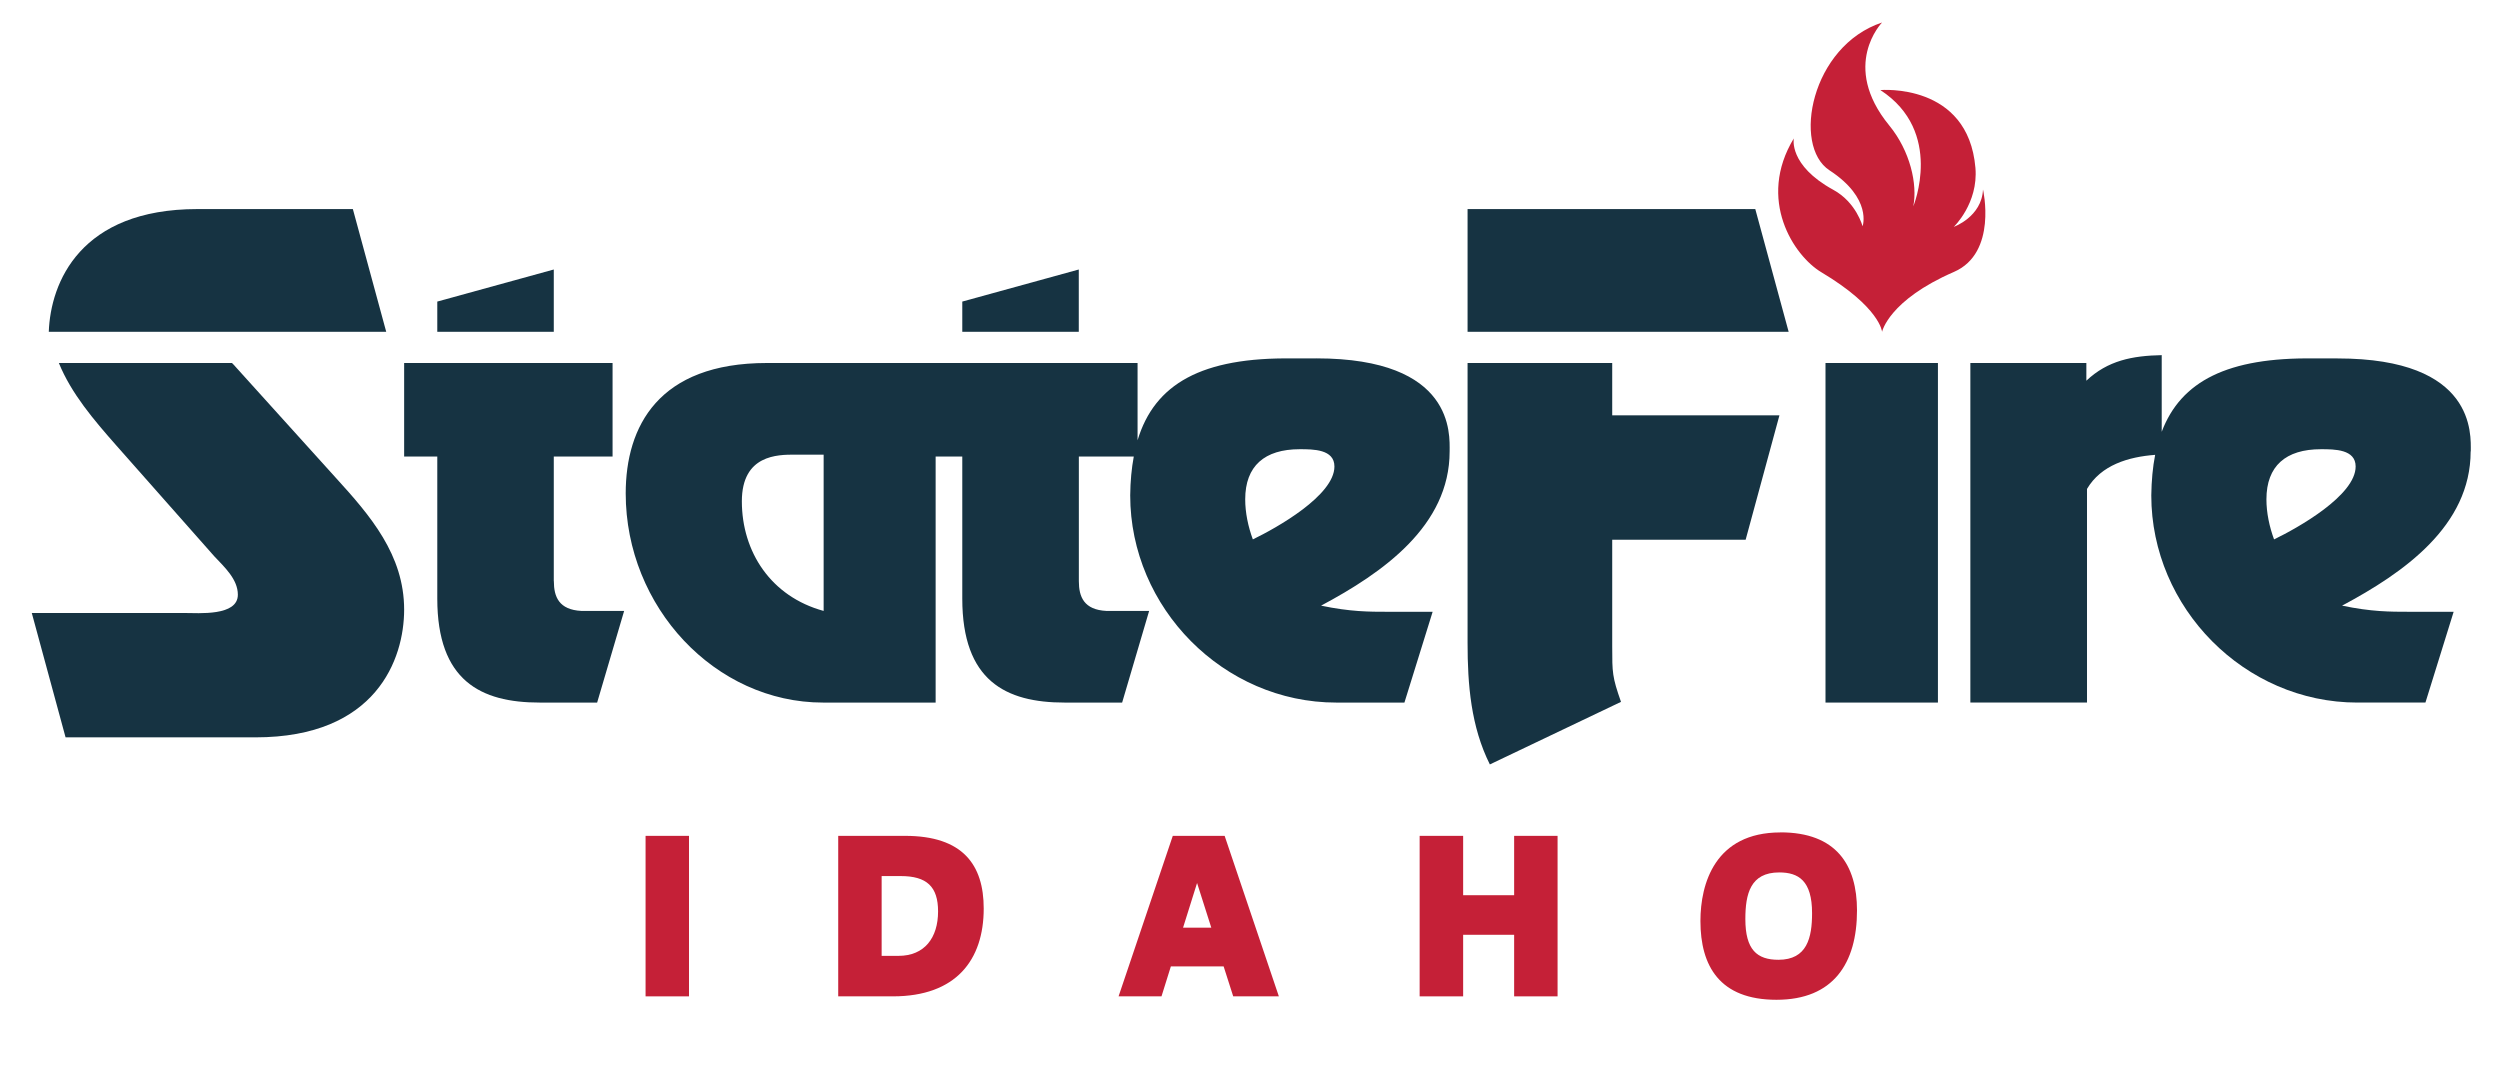
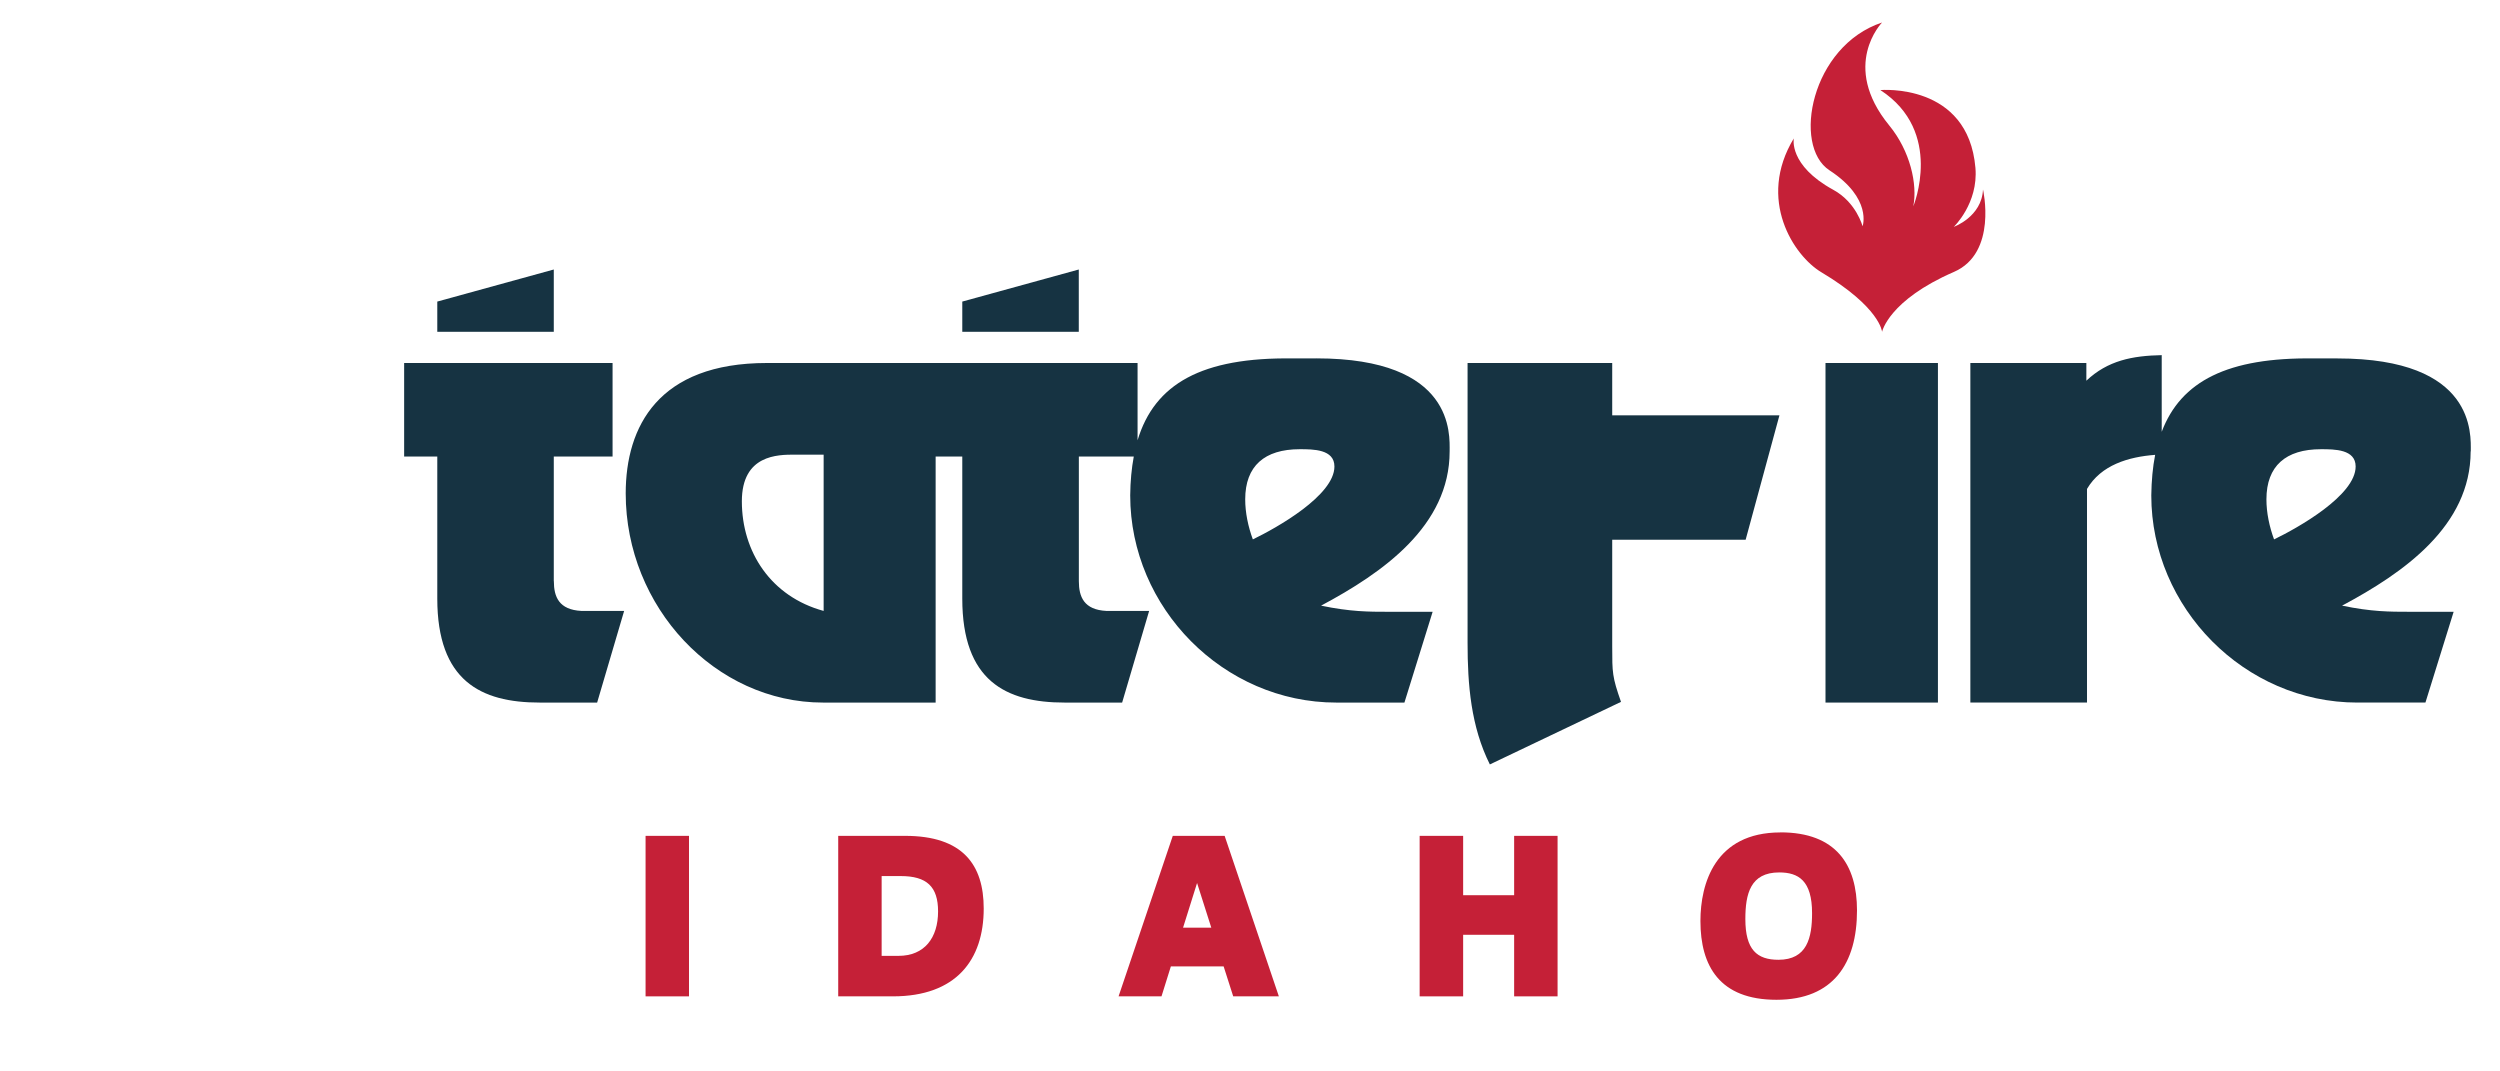
<svg xmlns="http://www.w3.org/2000/svg" id="Layer_1" viewBox="0 0 350 150">
  <defs>
    <style>.cls-1{fill:#c52037;}.cls-2{fill:#163342;}</style>
  </defs>
  <rect class="cls-1" x="90.38" y="117.02" width="6.08" height="22.47" />
  <path class="cls-1" d="m126.73,117.02h-9.38v22.47h7.66c8.83,0,12.71-5.08,12.71-12.3,0-6.08-2.89-10.17-11-10.17Zm-.93,16.8h-2.37v-11.17h2.68c3.64,0,5.22,1.48,5.22,4.95,0,3.68-1.89,6.22-5.53,6.22Z" />
  <path class="cls-1" d="m164.19,117.02l-7.59,22.47h6.01l1.31-4.19h7.39l1.34,4.19h6.39l-7.59-22.47h-7.25Zm1.44,12.85l1.96-6.25,1.99,6.25h-3.95Z" />
  <polygon class="cls-1" points="211.98 125.33 204.84 125.33 204.84 117.02 198.75 117.02 198.75 139.49 204.84 139.49 204.84 130.87 211.98 130.87 211.98 139.49 218.06 139.49 218.06 117.02 211.98 117.02 211.98 125.33" />
  <path class="cls-1" d="m249.26,116.54c-9.17,0-11.2,7.18-11.2,12.4,0,6.29,2.68,11.03,10.65,11.03s11.27-5.12,11.27-12.51c0-6.36-2.89-10.93-10.72-10.93Zm-.27,17.83c-3.02,0-4.64-1.41-4.64-5.7,0-3.5.69-6.53,4.74-6.53,2.68,0,4.6,1.13,4.6,5.7,0,3.44-.69,6.53-4.71,6.53Z" />
  <path class="cls-1" d="m277.62,26.53c-.17,3.83-4.09,5.23-4.09,5.23,0,0,3.45-3.29,3.03-8.26-1.02-11.98-13.31-10.89-13.31-10.89,8.95,5.82,4.61,16.28,4.61,16.28.61-3.09-.43-7.75-3.37-11.33-6.88-8.41-1-14.41-1-14.41-9.95,3.29-12.6,17.27-7.37,20.69,6.04,3.95,4.64,7.84,4.64,7.84,0,0-.87-3.34-4.09-5.1-6.31-3.45-5.54-7.2-5.54-7.2-5.19,8.57,0,16.43,3.85,18.73,8.24,4.92,8.51,8.34,8.51,8.34,0,0,.92-4.41,10.06-8.38,6.13-2.66,4.07-11.54,4.07-11.54Z" />
  <polygon class="cls-2" points="77.53 37.73 61.22 42.22 61.22 46.45 77.53 46.45 77.53 37.73" />
  <polygon class="cls-2" points="151.03 37.73 134.72 42.22 134.72 46.45 151.03 46.45 151.03 37.73" />
  <path class="cls-2" d="m77.53,81.36v-17.45h8.23v-13.09h-29.18v13.09h4.64v19.89c0,11.49,6.06,14.56,14.33,14.56h8.05l3.78-12.83h-5.98c-3.15-.16-3.86-1.97-3.86-4.17Z" />
  <rect class="cls-2" x="255.57" y="50.82" width="15.74" height="47.54" />
  <path class="cls-2" d="m184.28,50.18h-3.29c-12.7-.18-19.34,3.53-21.73,11.46v-10.82h-51.9c-15.19,0-19.76,8.89-19.76,18.26,0,15.9,12.52,29.28,27.63,29.28h15.76v-34.45h3.73v19.89c0,11.49,6.06,14.56,14.33,14.56h8.05l3.78-12.83h-5.98c-3.15-.16-3.86-1.97-3.86-4.17v-17.45h7.69c-.31,1.66-.48,3.47-.5,5.45,0,15.75,13.07,29,28.85,29h9.54l3.95-12.71h-6.25c-2.63,0-5.26,0-9.37-.86,8.63-4.6,18-11.15,18-21.6,0-2.34.74-13.02-18.66-13.02Zm-68.97,35.35c-7.38-2.01-11.45-8.27-11.45-15.35,0-6.53,5.04-6.53,7.4-6.53h4.05v21.88Zm60.09-10.01c-.66-1.79-1.07-3.74-1.07-5.61,0-4.68,2.71-7.02,7.64-7.02,1.89,0,4.85,0,4.85,2.42,0,4.05-8.06,8.58-11.43,10.21Z" />
  <path class="cls-2" d="m345.91,63.2c0-2.34.74-13.02-18.66-13.02h-3.29c-12.04-.17-18.63,3.16-21.32,10.27v-10.73c-4.09.08-7.56.75-10.55,3.58v-2.48h-16.24v47.54h16.33v-29.91c1.97-3.35,5.8-4.49,9.54-4.77-.34,1.72-.51,3.61-.54,5.68,0,15.75,13.07,29,28.85,29h9.53l3.95-12.71h-6.25c-2.63,0-5.26,0-9.37-.86,8.63-4.6,18-11.15,18-21.6Zm-27.54,12.32c-.66-1.79-1.07-3.74-1.07-5.61,0-4.68,2.71-7.02,7.64-7.02,1.89,0,4.85,0,4.85,2.42,0,4.05-8.06,8.58-11.43,10.21Z" />
-   <polygon class="cls-2" points="205.46 29.27 205.46 46.45 250.41 46.45 245.74 29.27 205.46 29.27" />
  <path class="cls-2" d="m225.71,50.82h-20.25v39.17c0,5.87.47,11.73,3.12,17.03l18.36-8.76c-1.23-3.5-1.23-4.07-1.23-7.76v-14.94h18.68l4.73-17.41h-23.41v-7.33Z" />
-   <path class="cls-2" d="m49.39,29.27h-21.76c-16.38,0-20.55,10.26-20.8,17.18h47.24l-4.67-17.18Z" />
-   <path class="cls-2" d="m32.92,51.28c-.14-.15-.29-.31-.44-.46H8.24c1.75,4.29,4.87,7.94,8.03,11.53l13.72,15.52c1.42,1.51,3.31,3.22,3.31,5.39,0,3.03-5.49,2.56-7.48,2.56H4.45l4.73,17.41h26.58c16.94,0,20.82-10.98,20.82-17.88,0-7.66-4.73-13.15-9.56-18.45l-14.1-15.61Z" />
</svg>